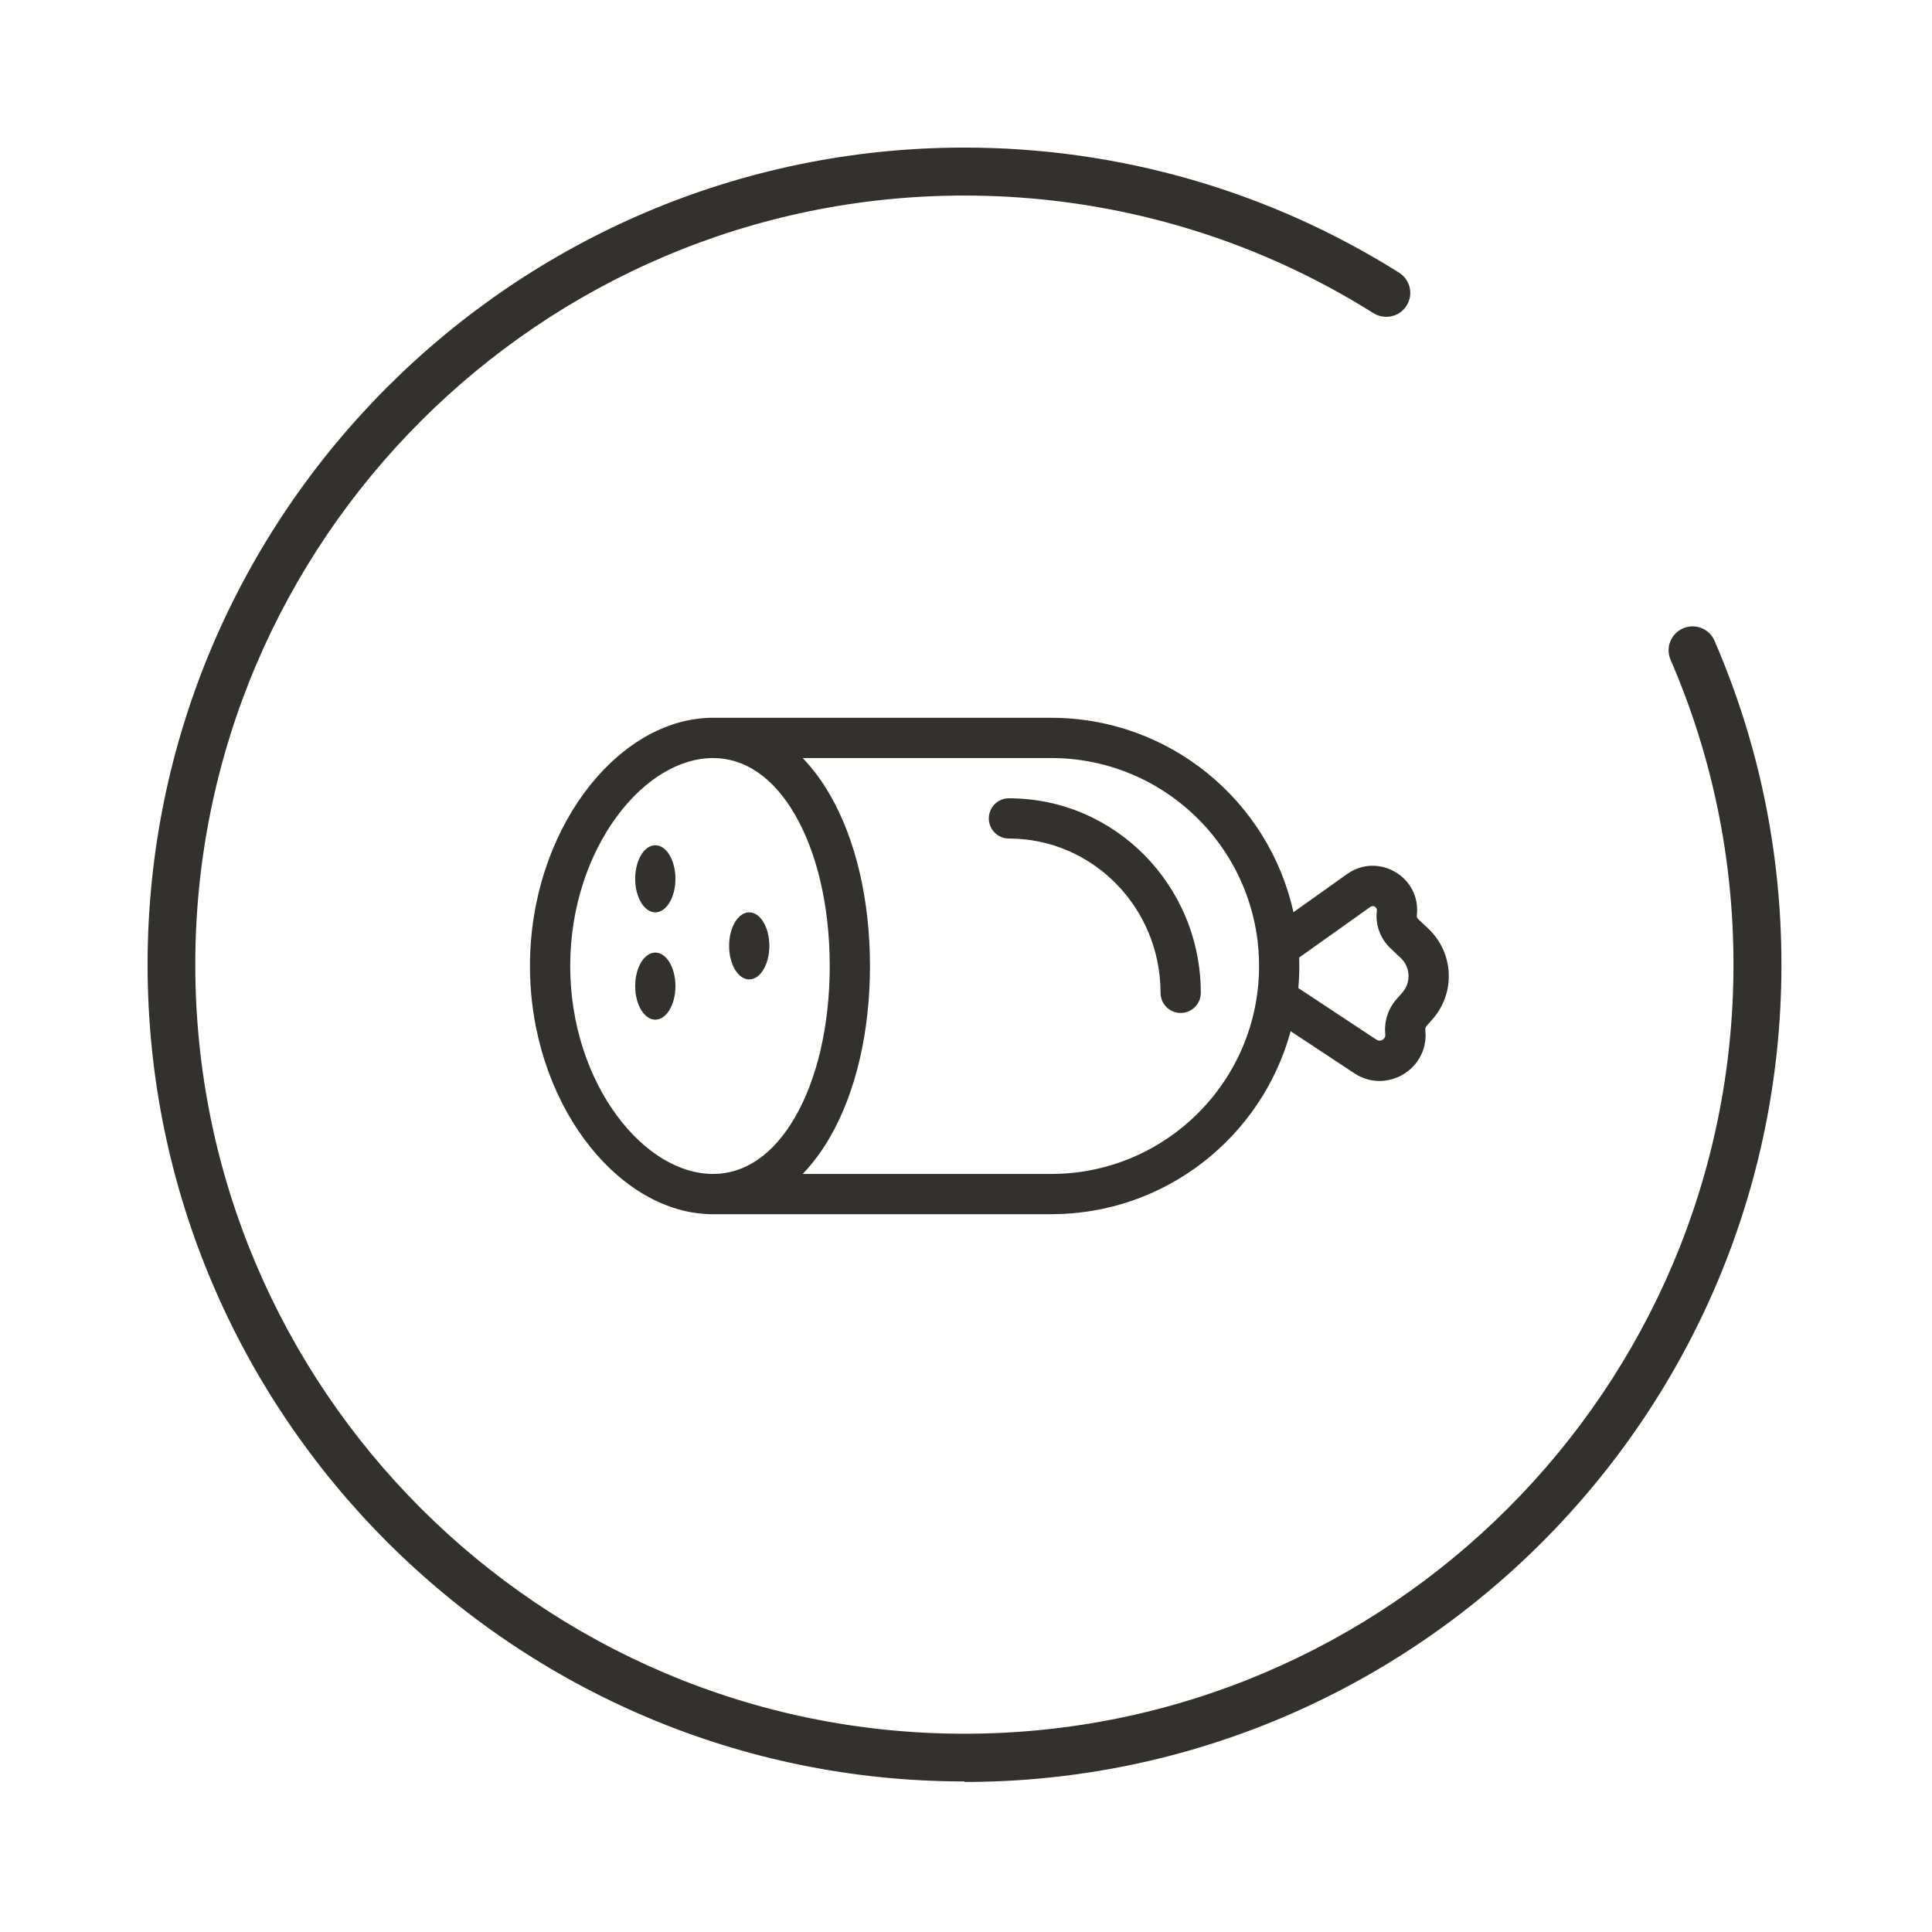
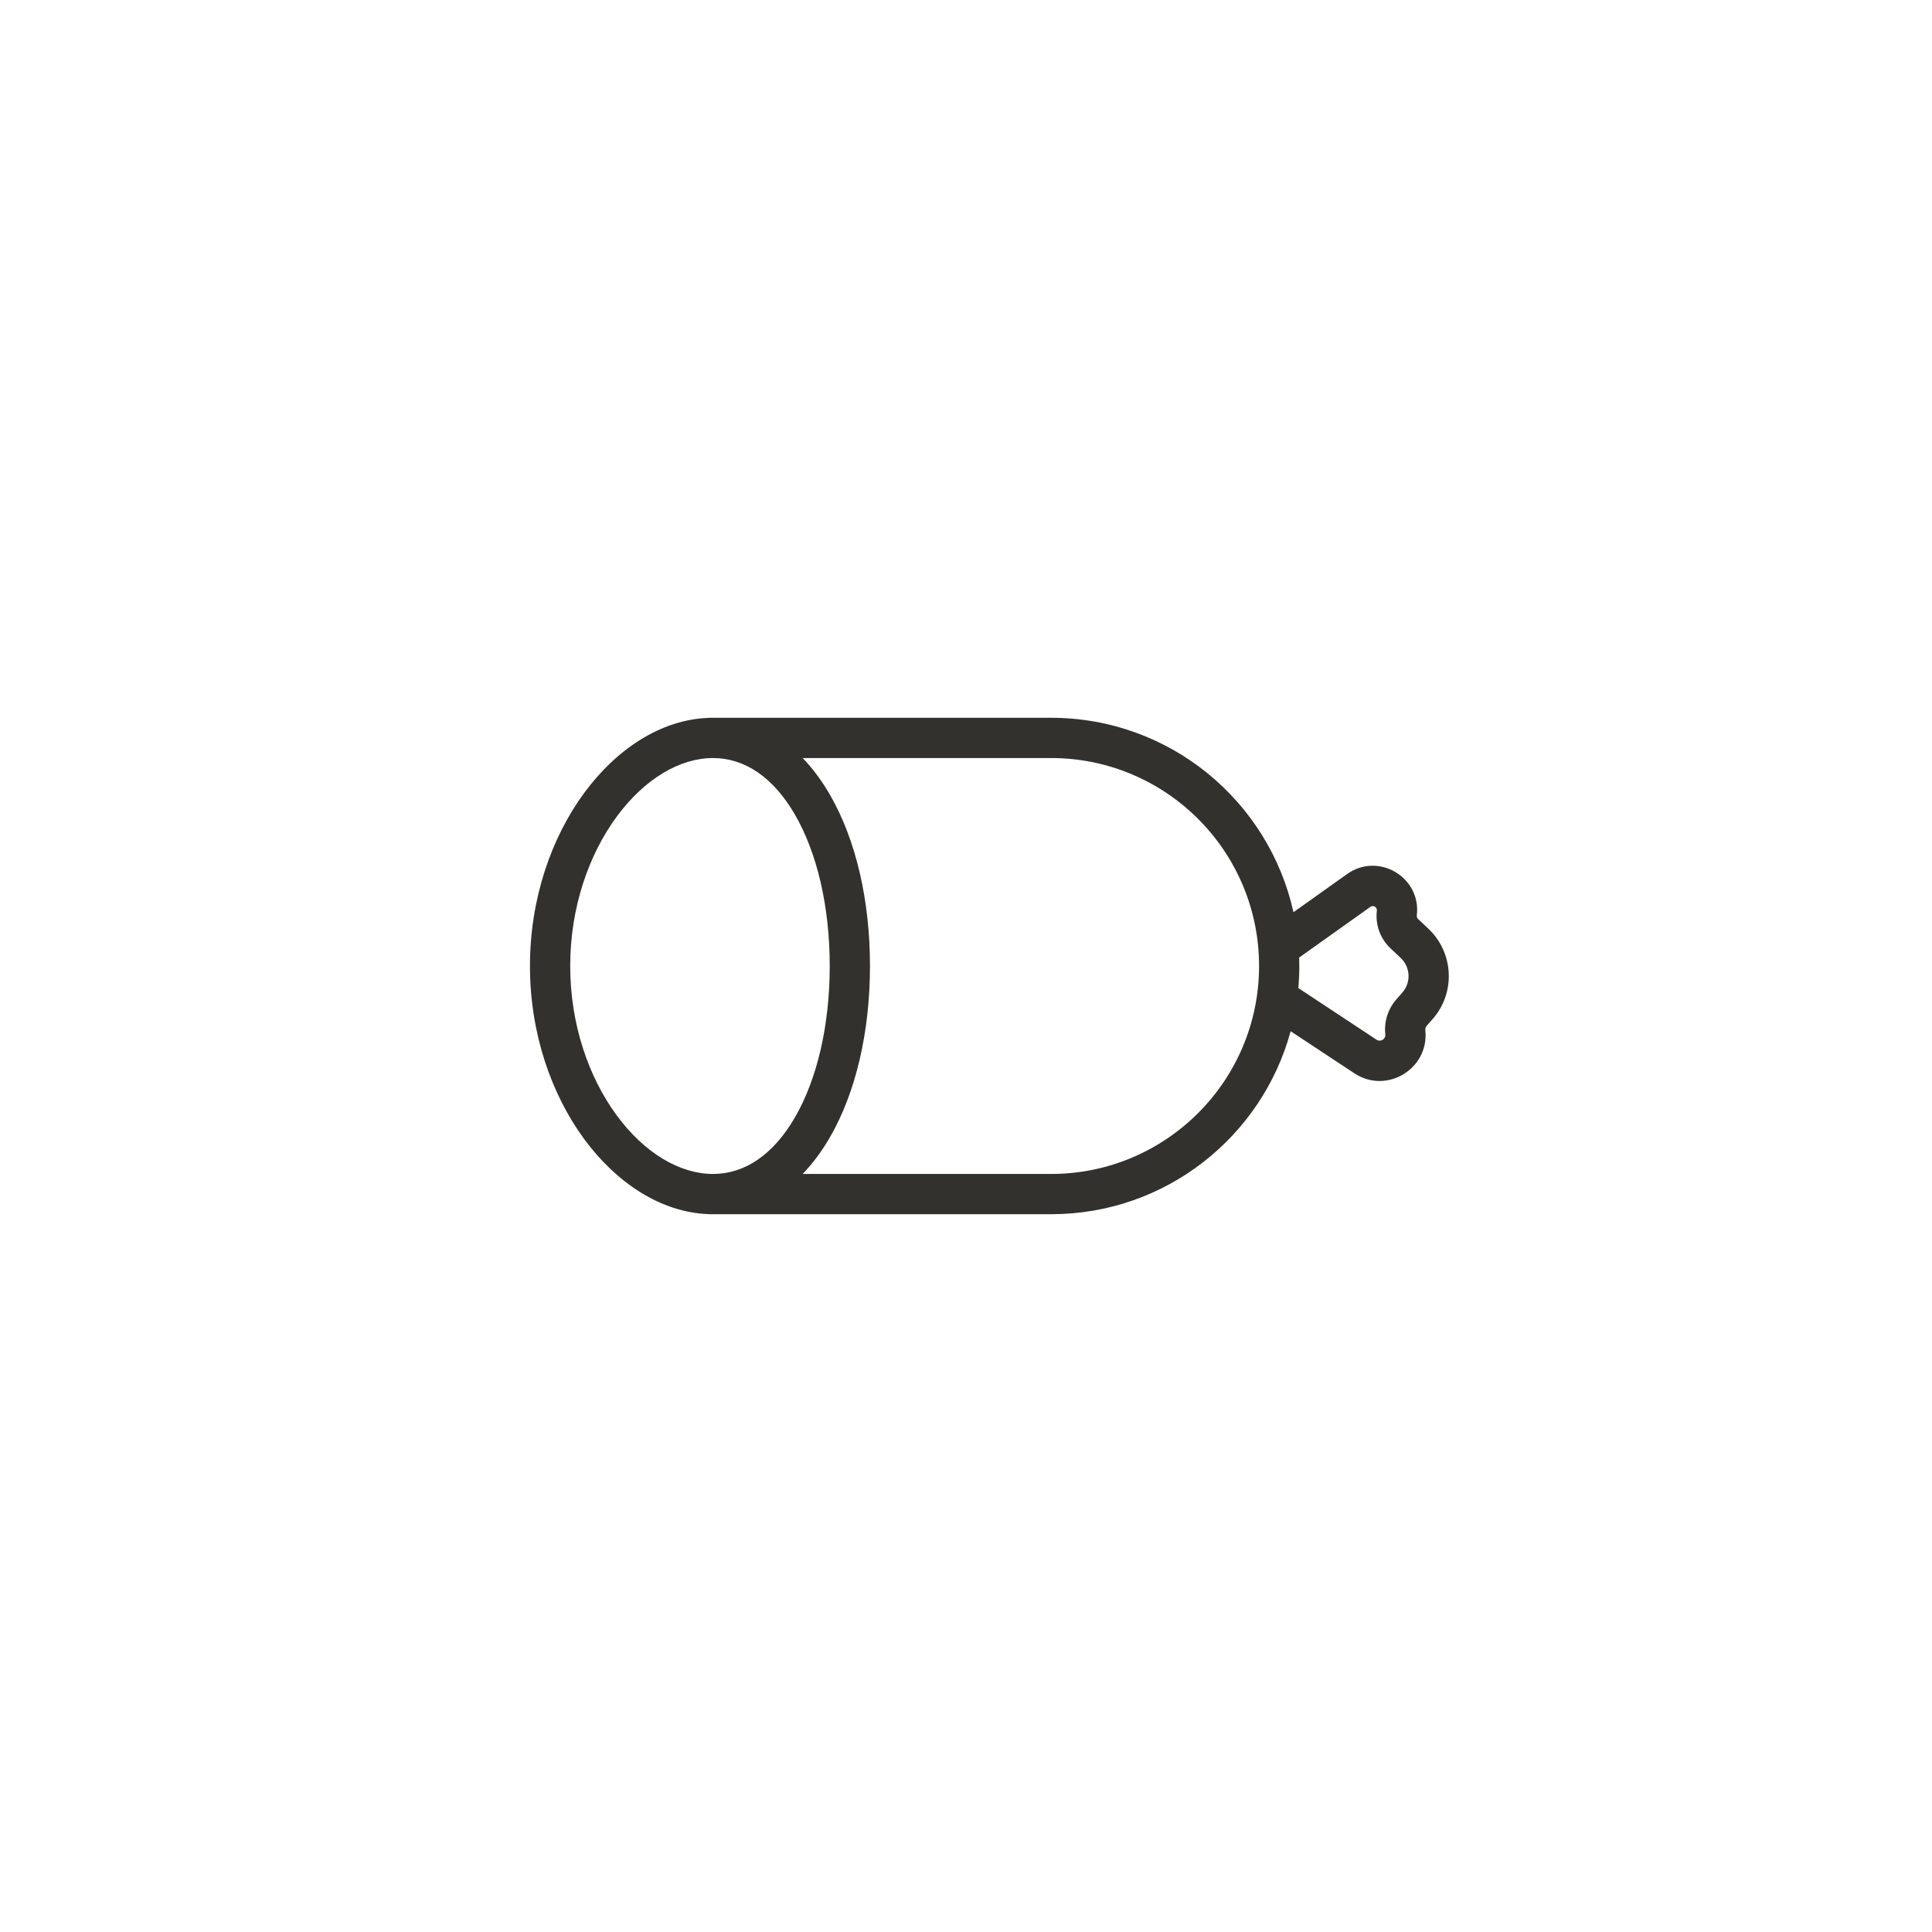
<svg xmlns="http://www.w3.org/2000/svg" width="144" height="144" viewBox="0 0 144 144" fill="none">
-   <path d="M11 71.899C11 105.465 38.314 132.778 71.879 132.778V132.817C105.465 132.817 132.778 105.504 132.778 71.918C132.778 63.517 131.098 55.409 127.796 47.77C127.405 46.852 126.35 46.441 125.452 46.832C124.533 47.223 124.123 48.278 124.514 49.177C127.62 56.347 129.203 64.006 129.203 71.899C129.203 103.511 103.491 129.222 71.879 129.222C40.267 129.222 14.556 103.511 14.556 71.899C14.556 40.287 40.287 14.575 71.879 14.575C82.723 14.575 93.254 17.604 102.378 23.348C103.218 23.856 104.312 23.621 104.839 22.781C105.367 21.941 105.113 20.847 104.273 20.32C94.582 14.224 83.387 11 71.879 11C38.314 11 11 38.333 11 71.899Z" fill="#32312D" />
-   <path d="M48.843 68C49.671 68 50.343 66.881 50.343 65.5C50.343 64.119 49.671 63 48.843 63C48.014 63 47.343 64.119 47.343 65.5C47.343 66.881 48.014 68 48.843 68Z" fill="#32312D" />
-   <path d="M57.343 70.5C57.343 71.881 56.671 73 55.843 73C55.014 73 54.343 71.881 54.343 70.5C54.343 69.119 55.014 68 55.843 68C56.671 68 57.343 69.119 57.343 70.5Z" fill="#32312D" />
-   <path d="M48.843 76C49.671 76 50.343 74.881 50.343 73.5C50.343 72.119 49.671 71 48.843 71C48.014 71 47.343 72.119 47.343 73.5C47.343 74.881 48.014 76 48.843 76Z" fill="#32312D" />
-   <path d="M75.2 59.5C74.372 59.5 73.7 60.172 73.7 61C73.7 61.828 74.372 62.5 75.2 62.5C81.419 62.5 86.5 67.627 86.5 74C86.5 74.828 87.172 75.5 88 75.5C88.829 75.5 89.5 74.828 89.5 74C89.5 66.014 83.12 59.5 75.2 59.5Z" fill="#32312D" />
  <path fill-rule="evenodd" clip-rule="evenodd" d="M43.55 59.09C45.925 55.863 49.242 53.623 52.843 53.505V53.5H78.343C87.183 53.5 94.576 59.701 96.407 67.991L100.401 65.148C102.74 63.483 105.945 65.387 105.601 68.238C105.59 68.335 105.625 68.431 105.696 68.498L106.458 69.216C108.37 71.018 108.504 74.013 106.761 75.979L106.34 76.454C106.261 76.543 106.223 76.661 106.236 76.779C106.54 79.656 103.359 81.591 100.945 79.996L96.197 76.862C94.062 84.721 86.878 90.5 78.343 90.5H52.843V90.495C49.242 90.377 45.925 88.137 43.55 84.91C41.089 81.567 39.5 77.004 39.5 72C39.5 66.996 41.089 62.433 43.55 59.09ZM61.843 72C61.843 67.497 60.873 63.523 59.258 60.73C57.647 57.944 55.518 56.5 53.143 56.5C50.689 56.5 48.053 58.032 45.966 60.868C43.897 63.678 42.5 67.615 42.5 72C42.5 76.385 43.897 80.322 45.966 83.132C48.053 85.968 50.689 87.5 53.143 87.5C55.518 87.5 57.647 86.056 59.258 83.27C60.873 80.477 61.843 76.503 61.843 72ZM96.843 72C96.843 71.789 96.839 71.579 96.832 71.369C96.847 71.359 96.863 71.349 96.878 71.338L102.14 67.593C102.357 67.438 102.655 67.615 102.623 67.879C102.497 68.921 102.874 69.961 103.638 70.681L104.4 71.4C105.132 72.089 105.184 73.236 104.516 73.989L104.096 74.463C103.457 75.183 103.151 76.138 103.252 77.095C103.29 77.451 102.897 77.69 102.598 77.493L96.771 73.645C96.818 73.103 96.843 72.555 96.843 72ZM61.855 59.228C61.27 58.216 60.591 57.294 59.826 56.5H78.343C86.903 56.5 93.843 63.44 93.843 72C93.843 80.56 86.903 87.5 78.343 87.5H59.826C60.591 86.706 61.27 85.784 61.855 84.772C63.798 81.412 64.843 76.885 64.843 72C64.843 67.115 63.798 62.589 61.855 59.228Z" fill="#32312D" />
</svg>